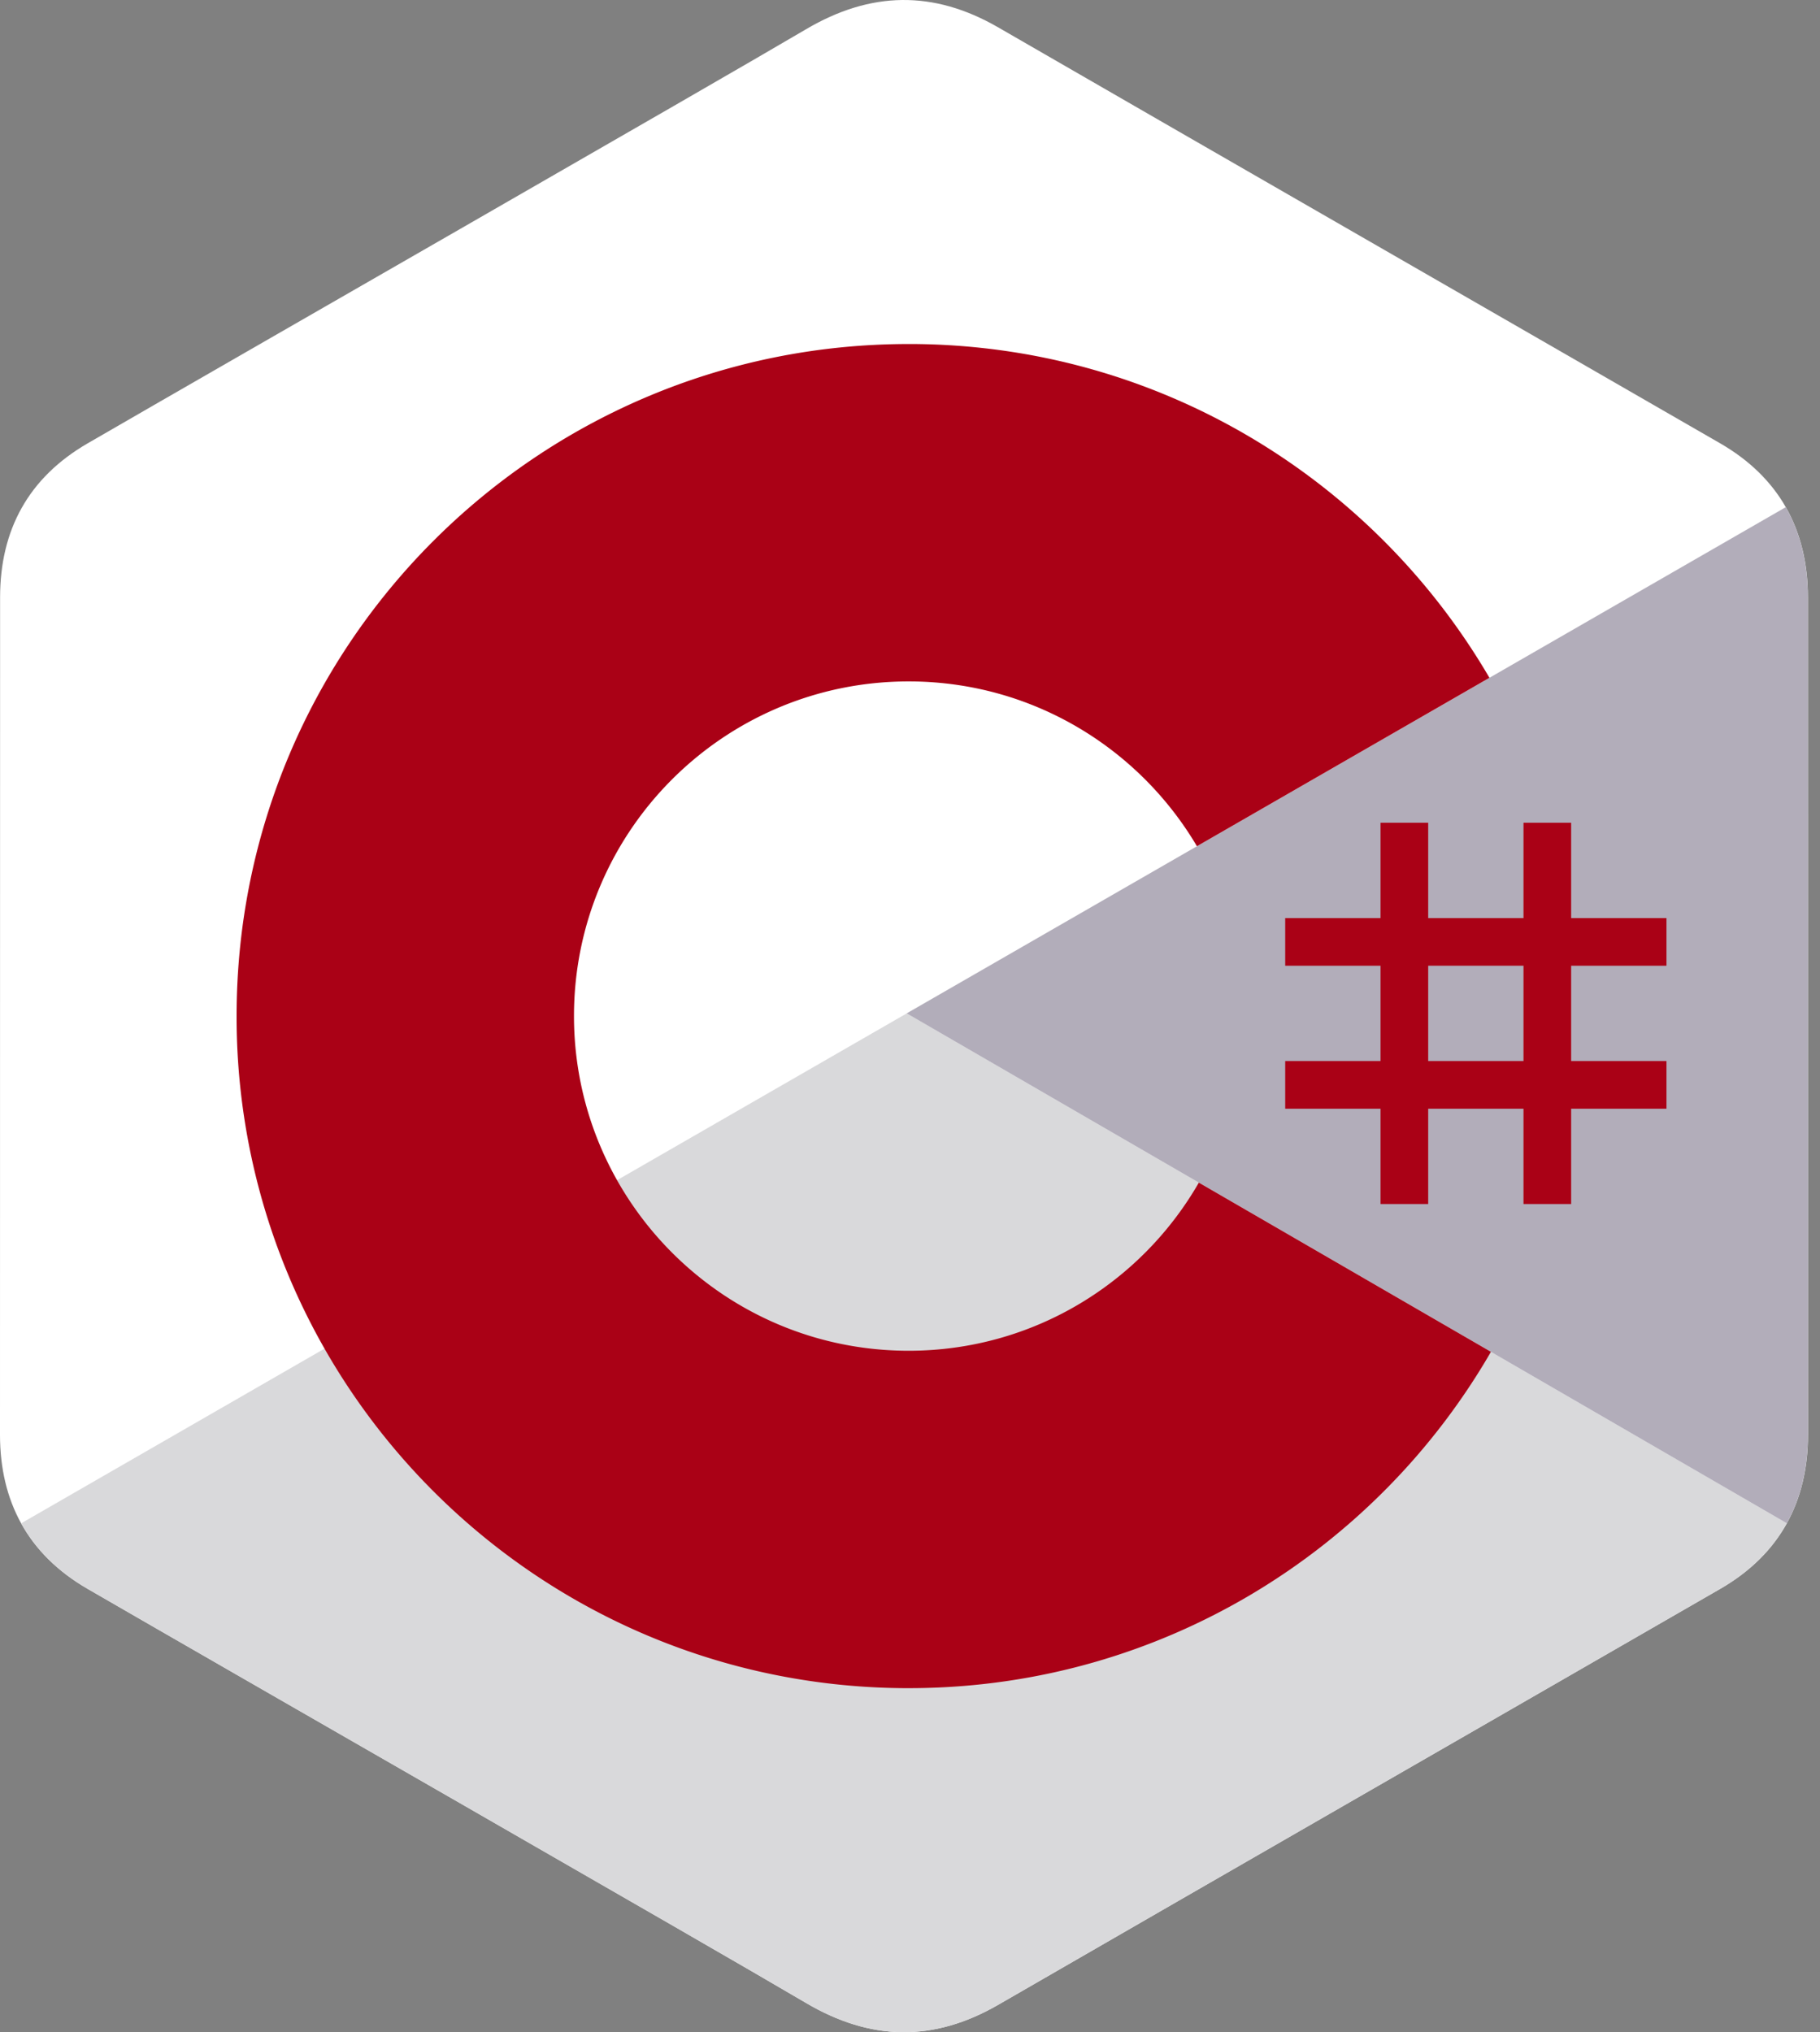
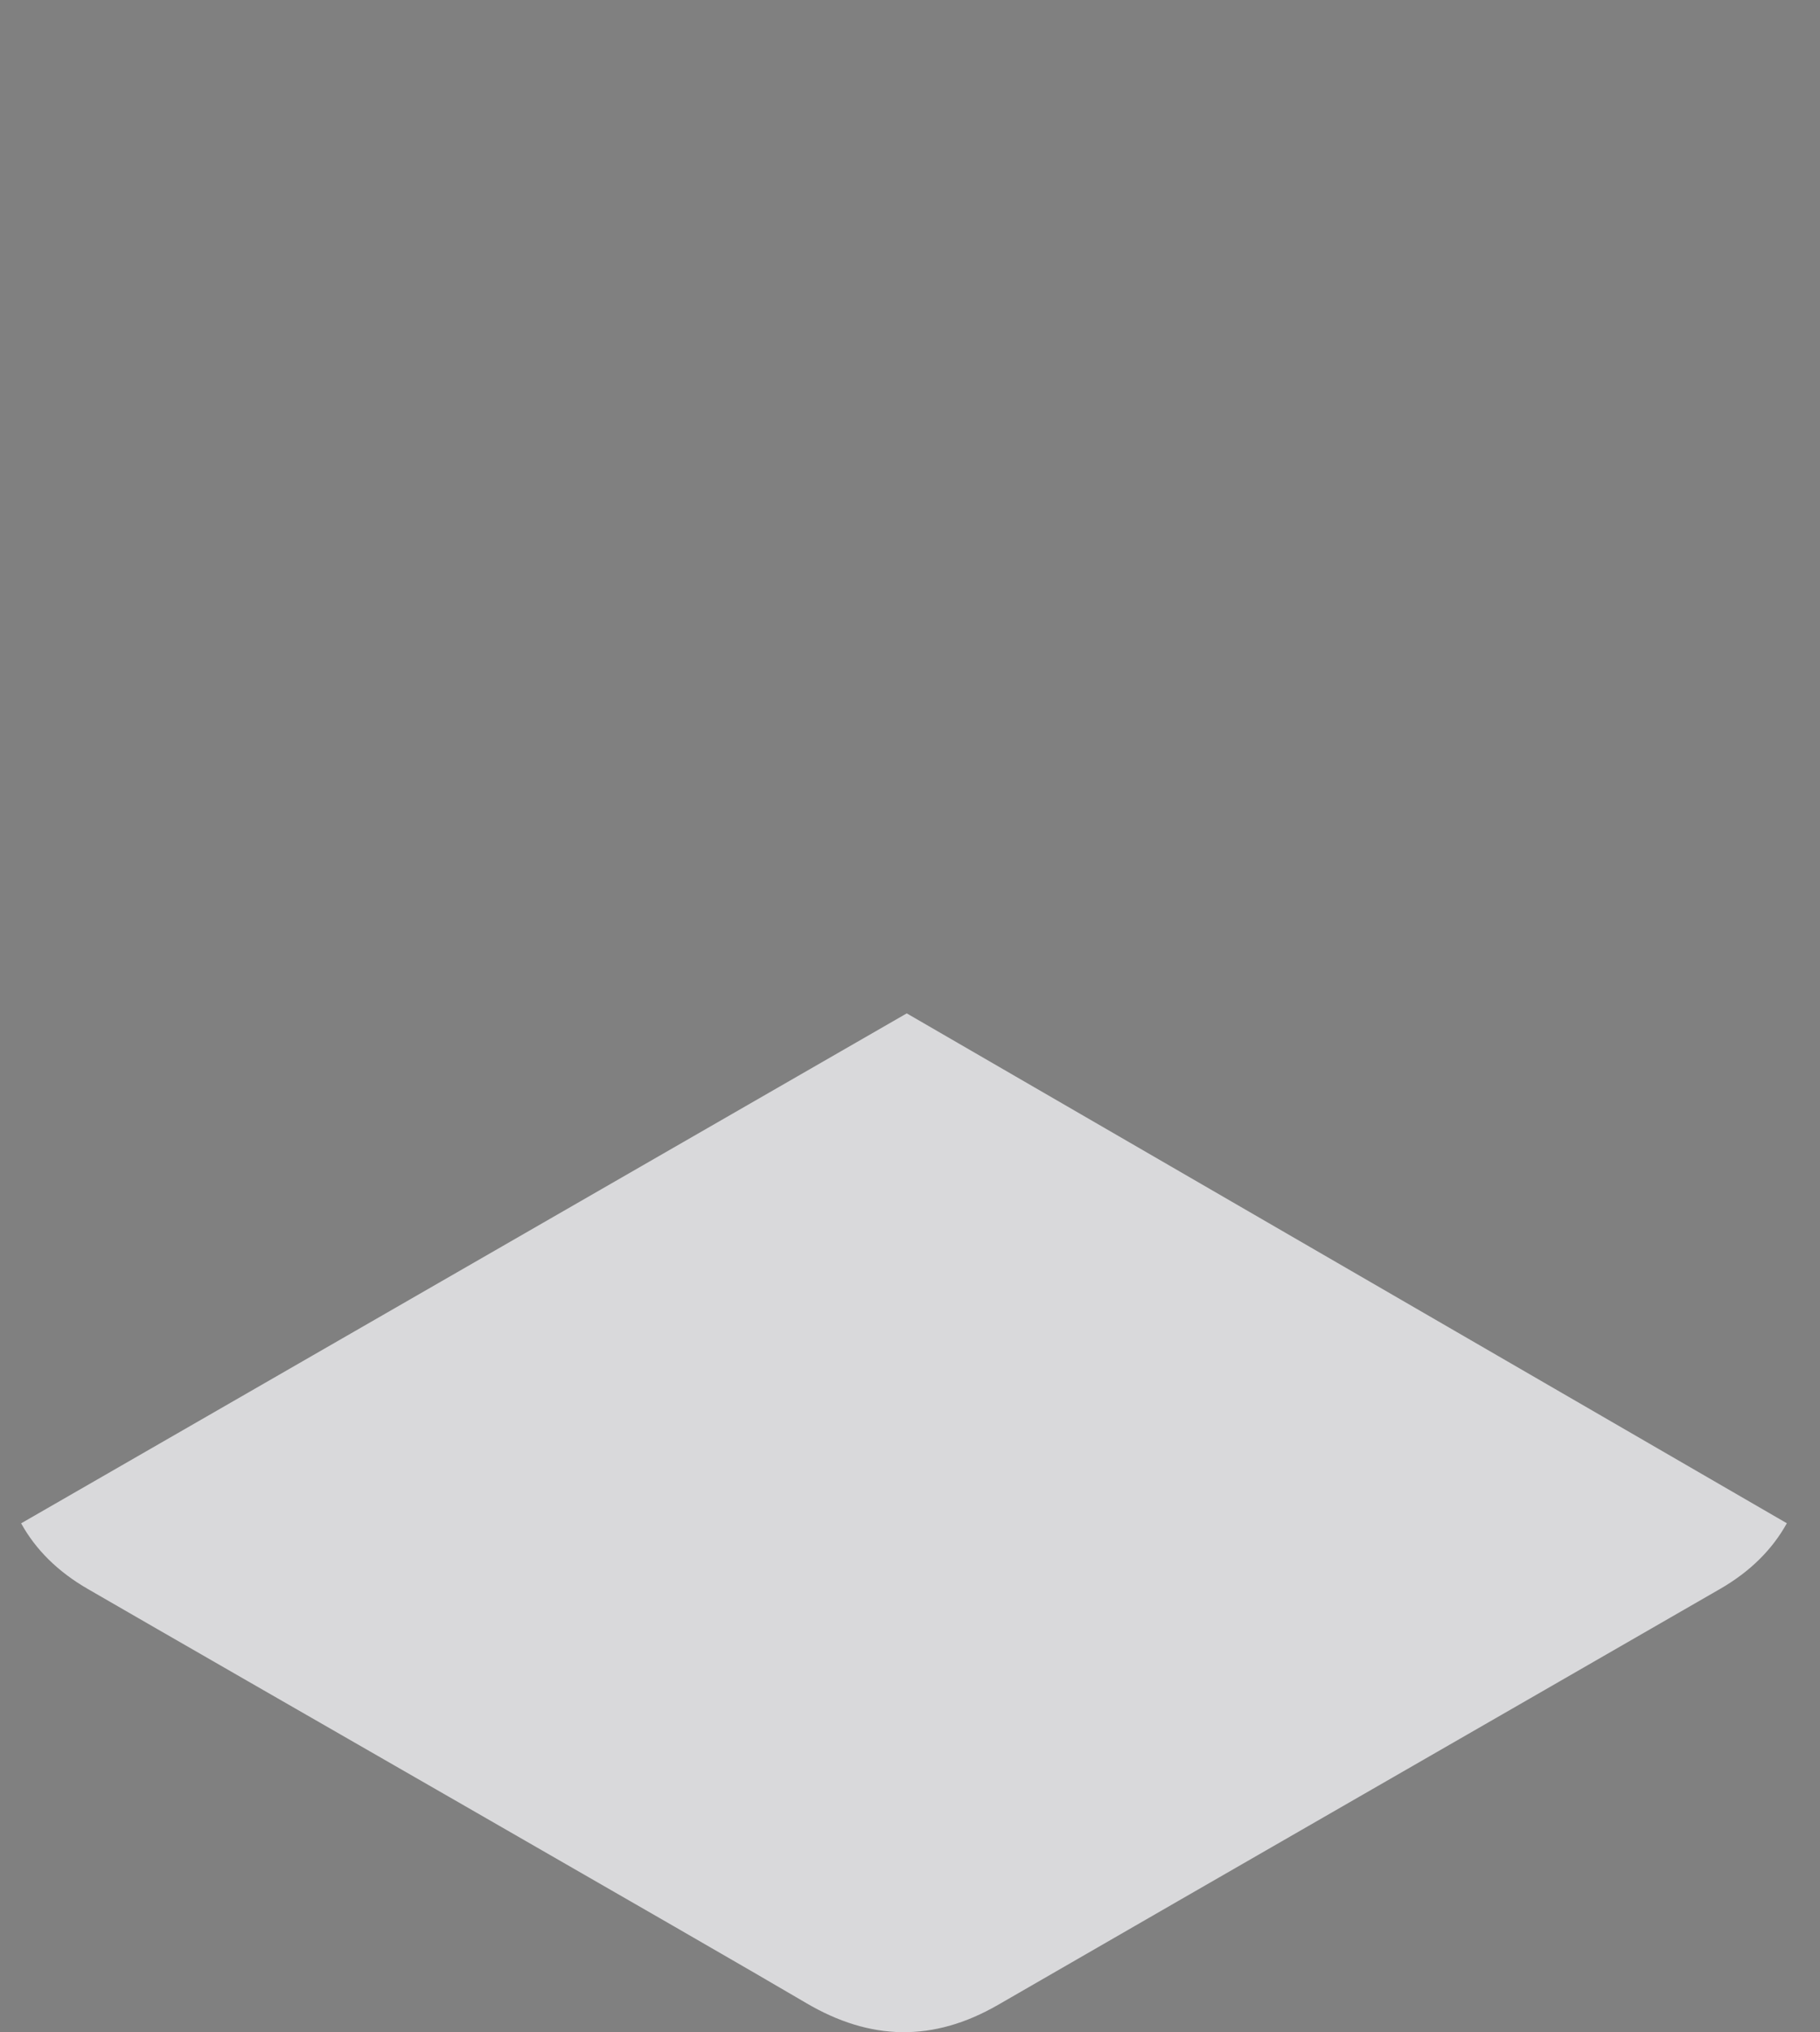
<svg xmlns="http://www.w3.org/2000/svg" width="103" height="115" viewBox="0 0 103 115" fill="none">
  <rect x="0" y="0" width="103" height="115" fill="#808080" stroke="none" />
-   <path d="M102.316 33.81c-.001-1.934-.415-3.642-1.251-5.109-.822-1.442-2.052-2.65-3.702-3.606C83.741 17.24 70.106 9.41 56.489 1.548c-3.671-2.12-7.23-2.042-10.875.108-5.421 3.197-32.567 18.75-40.656 23.434C1.627 27.02.006 29.97.005 33.806 0 49.602.005 65.397 0 81.193c0 1.891.397 3.567 1.196 5.011.822 1.486 2.07 2.728 3.758 3.705 8.09 4.685 35.238 20.236 40.659 23.435 3.645 2.151 7.205 2.228 10.877.107 13.618-7.862 27.254-15.692 40.877-23.547 1.689-.977 2.936-2.22 3.758-3.704.798-1.444 1.196-3.12 1.196-5.011 0 0 0-31.583-.005-47.379Z" fill="#fff" />
  <path d="M51.316 57.346 1.196 86.204c.821 1.486 2.069 2.728 3.757 3.705 8.09 4.685 35.238 20.236 40.659 23.434 3.645 2.152 7.205 2.228 10.877.108 13.618-7.863 27.254-15.692 40.878-23.547 1.688-.977 2.935-2.22 3.757-3.704L51.316 57.346Z" fill="#D9D9DB" />
-   <path d="M102.311 33.81c-.001-1.934-.414-3.642-1.25-5.109L51.312 57.346 101.121 86.2c.798-1.444 1.195-3.12 1.195-5.011 0 0 0-31.583-.005-47.379Z" fill="#B2ADBA" />
-   <path d="M80.826 46.559v5.394h5.394v-5.394h2.697v5.394h5.394v2.697h-5.394v5.394h5.394v2.697h-5.394v5.394H86.22v-5.394h-5.394v5.394h-2.697v-5.394h-5.395v-2.697h5.395V54.65h-5.395v-2.697h5.395v-5.394h2.697Zm5.394 8.09h-5.394v5.395h5.394V54.65Z" fill="#AA0116" />
-   <path d="M51.424 19.467c14.07 0 26.353 7.64 32.933 18.999l-.065-.11-16.553 9.532c-3.262-5.522-9.24-9.249-16.1-9.326l-.215-.001c-10.46 0-18.94 8.48-18.94 18.938 0 3.42.913 6.627 2.499 9.396 3.264 5.7 9.4 9.543 16.44 9.543 7.084 0 13.255-3.893 16.503-9.653l-.079.139 16.53 9.575c-6.508 11.262-18.624 18.88-32.53 19.03l-.423.003c-14.114 0-26.433-7.688-32.996-19.106A37.86 37.86 0 0 1 13.39 57.5c0-21.004 17.027-38.032 38.033-38.032Z" fill="#AA0116" />
</svg>